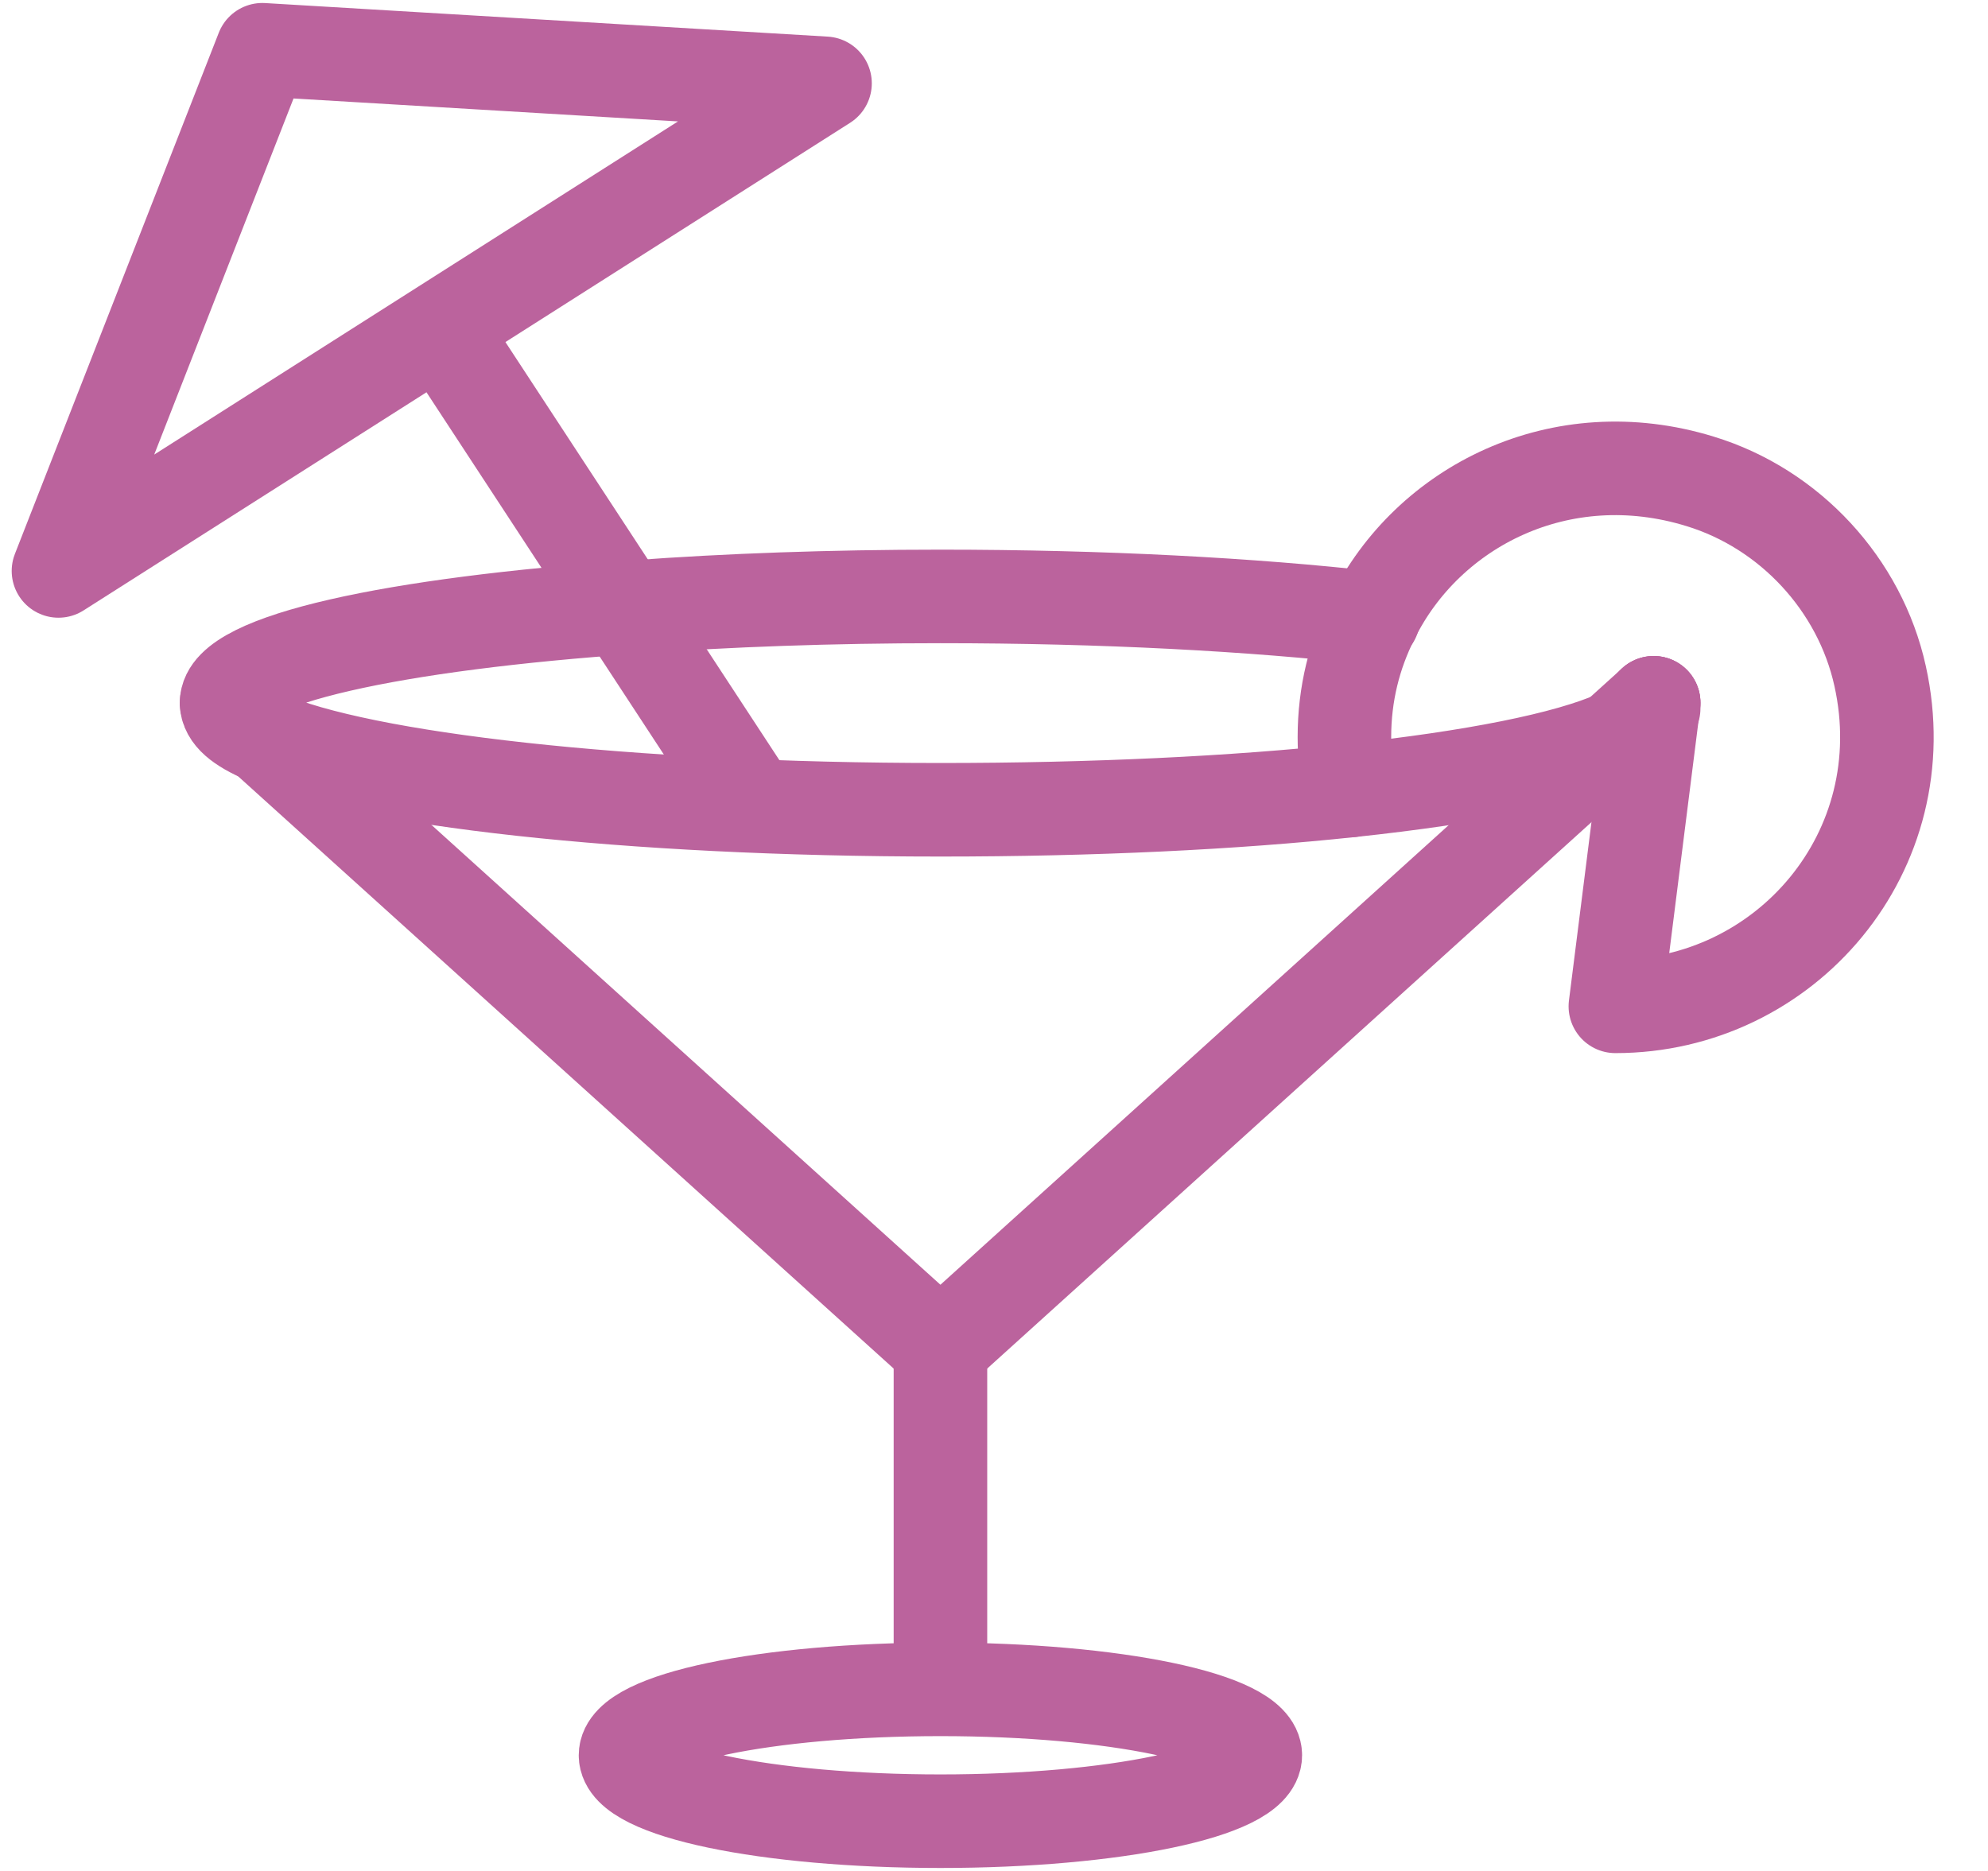
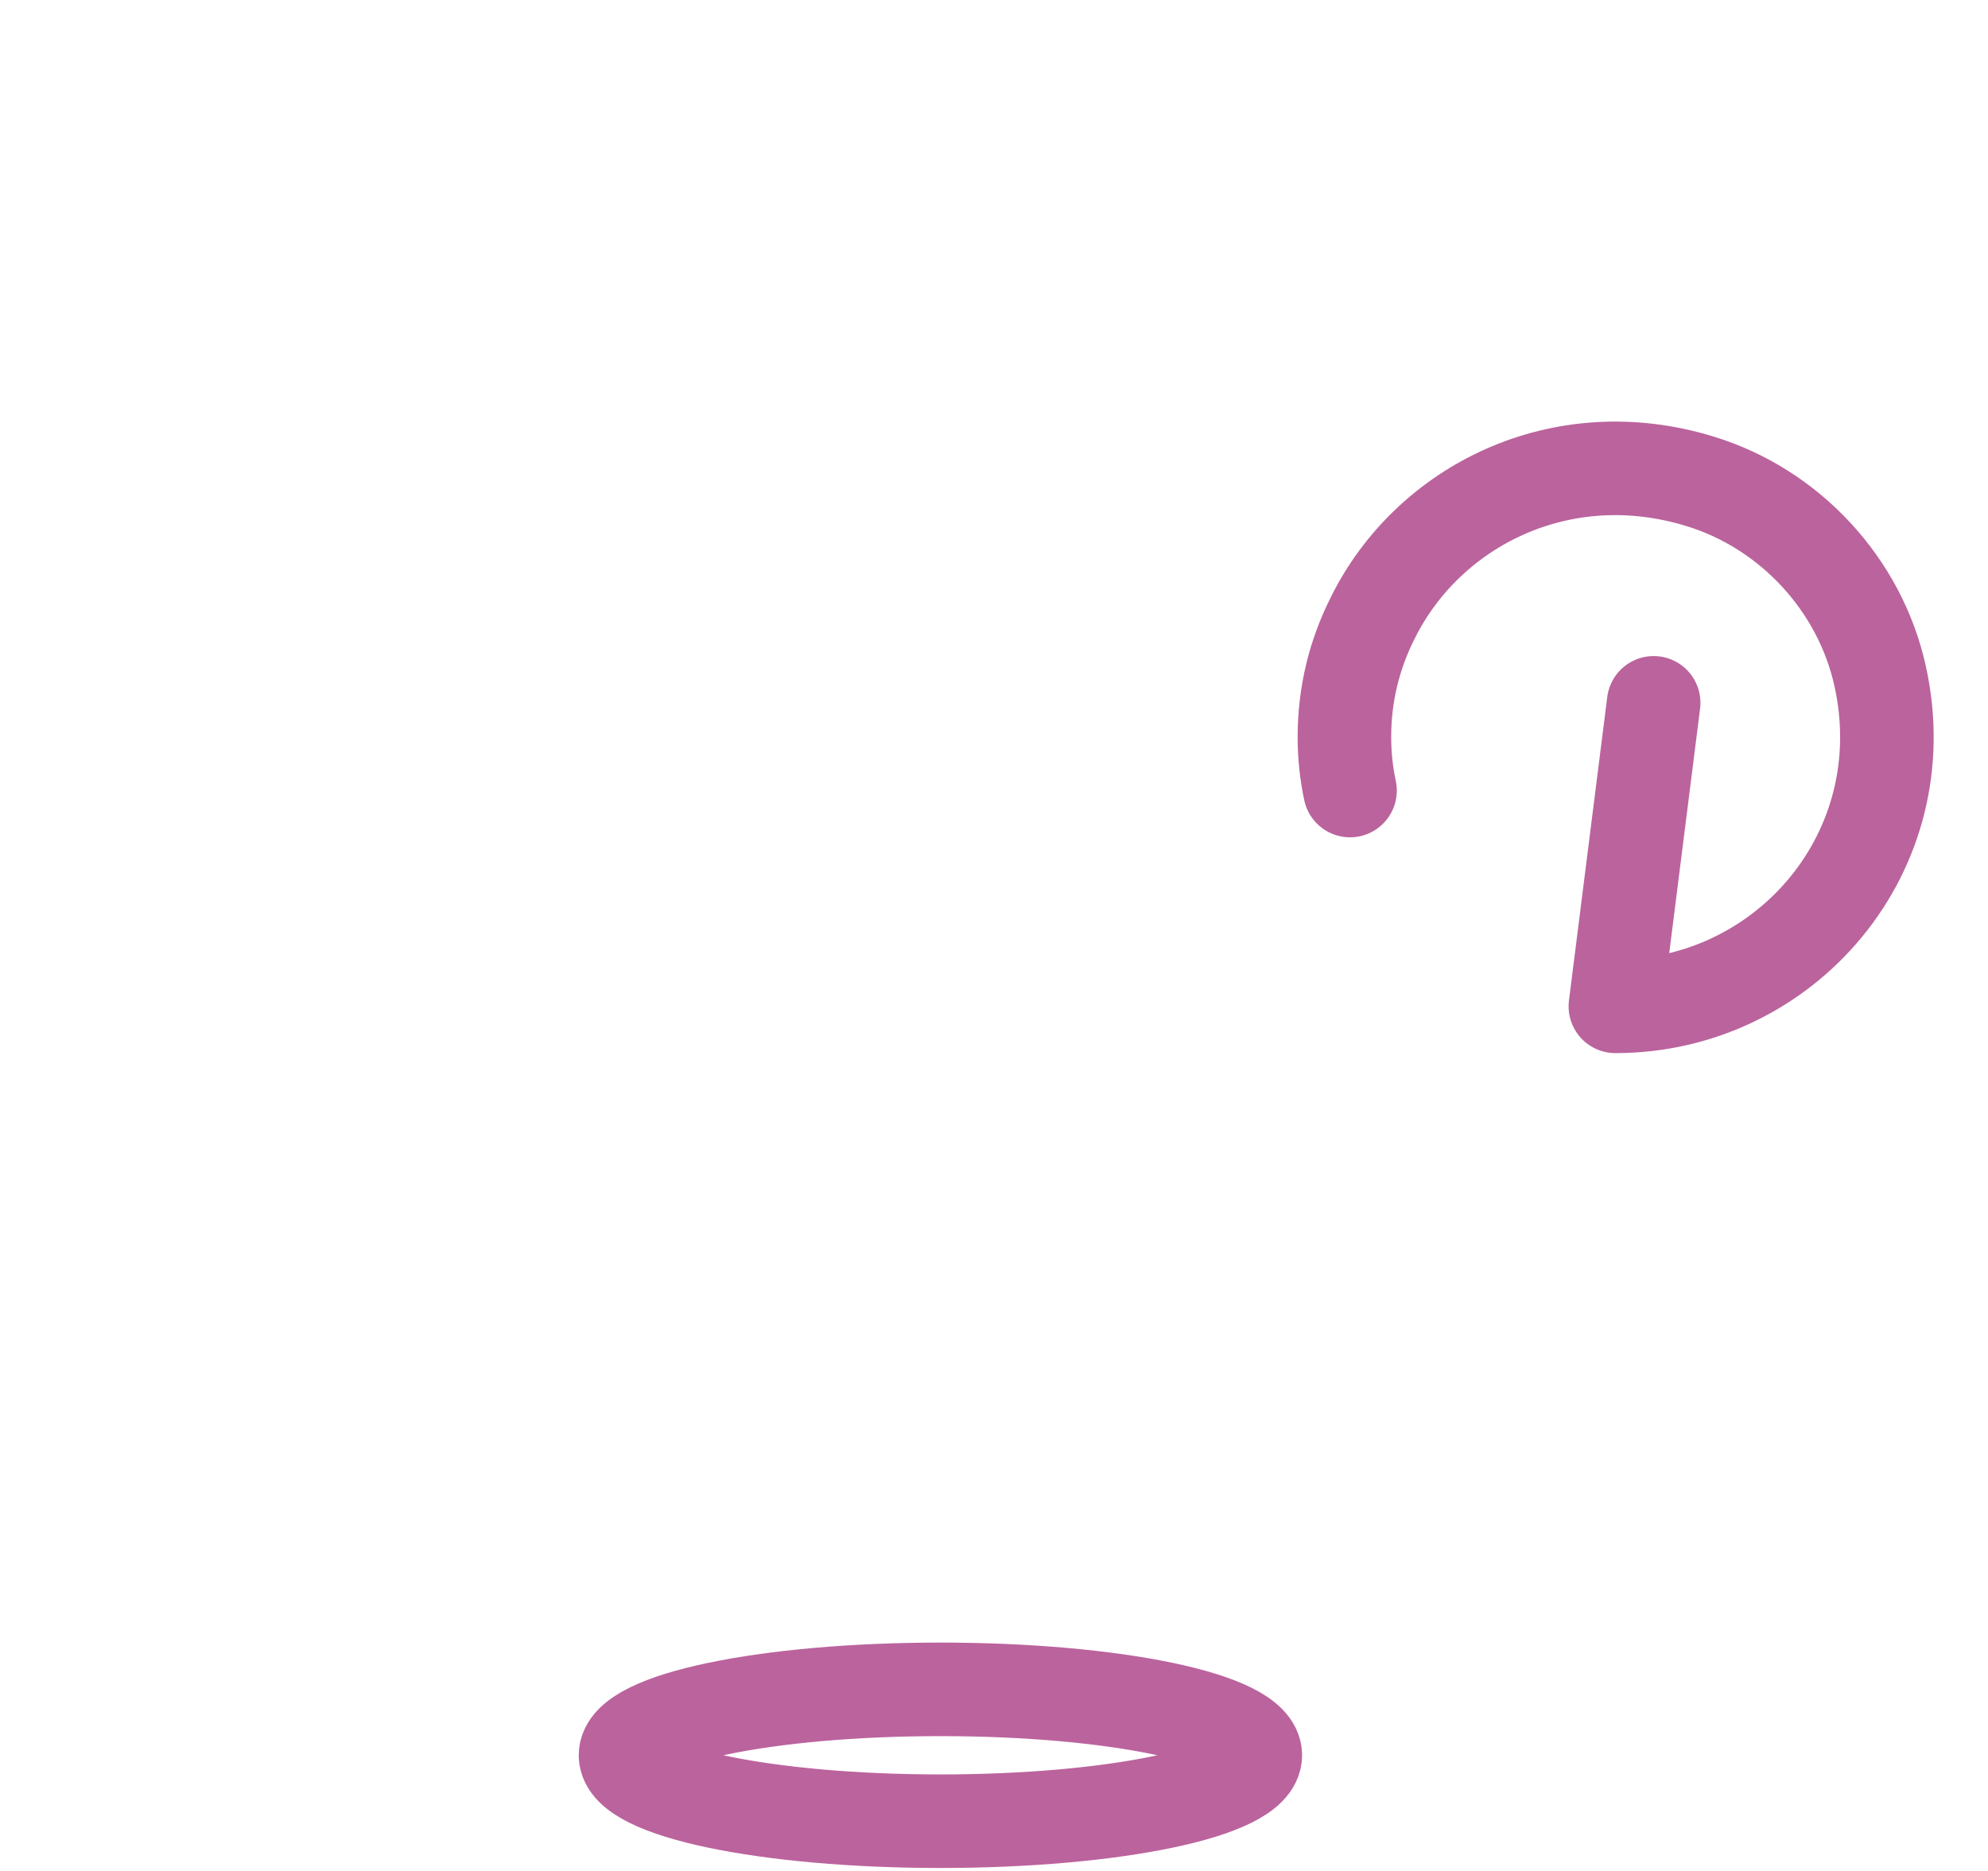
<svg xmlns="http://www.w3.org/2000/svg" width="34" height="32" viewBox="0 0 34 32" fill="none">
  <path d="M16.084 31.149C19.058 31.149 21.469 30.644 21.469 30.021C21.469 29.398 19.058 28.894 16.084 28.894C13.109 28.894 10.698 29.398 10.698 30.021C10.698 30.644 13.109 31.149 16.084 31.149Z" stroke="#BB639D" stroke-width="1.6" stroke-linecap="round" stroke-linejoin="round" />
-   <path d="M3.875 12.021L16.084 23.052L28.282 12.021" stroke="#BB639D" stroke-width="1.6" stroke-linecap="round" stroke-linejoin="round" />
-   <path d="M16.084 28.18V23.053" stroke="#BB639D" stroke-width="1.6" stroke-linecap="round" stroke-linejoin="round" />
-   <path d="M23.486 10.573C21.426 10.339 18.862 10.201 16.084 10.201C14.217 10.201 12.436 10.265 10.859 10.382C6.729 10.669 3.875 11.286 3.875 12.02C3.875 12.233 4.1 12.425 4.529 12.605C6.171 13.329 10.73 13.85 16.084 13.85C18.691 13.85 21.115 13.733 23.1 13.52C25.192 13.297 26.801 12.978 27.638 12.605C28.003 12.457 28.217 12.286 28.282 12.116V12.02" stroke="#BB639D" stroke-width="1.6" stroke-linecap="round" stroke-linejoin="round" />
  <path d="M28.282 12.021L27.627 17.212C30.535 17.212 32.82 14.563 32.155 11.563C31.811 9.999 30.61 8.701 29.076 8.233C26.694 7.499 24.419 8.659 23.475 10.574C23.164 11.191 22.993 11.872 22.993 12.606C22.993 12.914 23.025 13.223 23.089 13.521" stroke="#BB639D" stroke-width="1.6" stroke-linecap="round" stroke-linejoin="round" />
-   <path d="M12.79 13.638L7.555 5.648" stroke="#BB639D" stroke-width="1.6" stroke-linecap="round" stroke-linejoin="round" />
-   <path d="M1 9.765L4.487 0.851L14.11 1.425L1 9.765Z" stroke="#BB639D" stroke-width="1.6" stroke-linecap="round" stroke-linejoin="round" />
</svg>